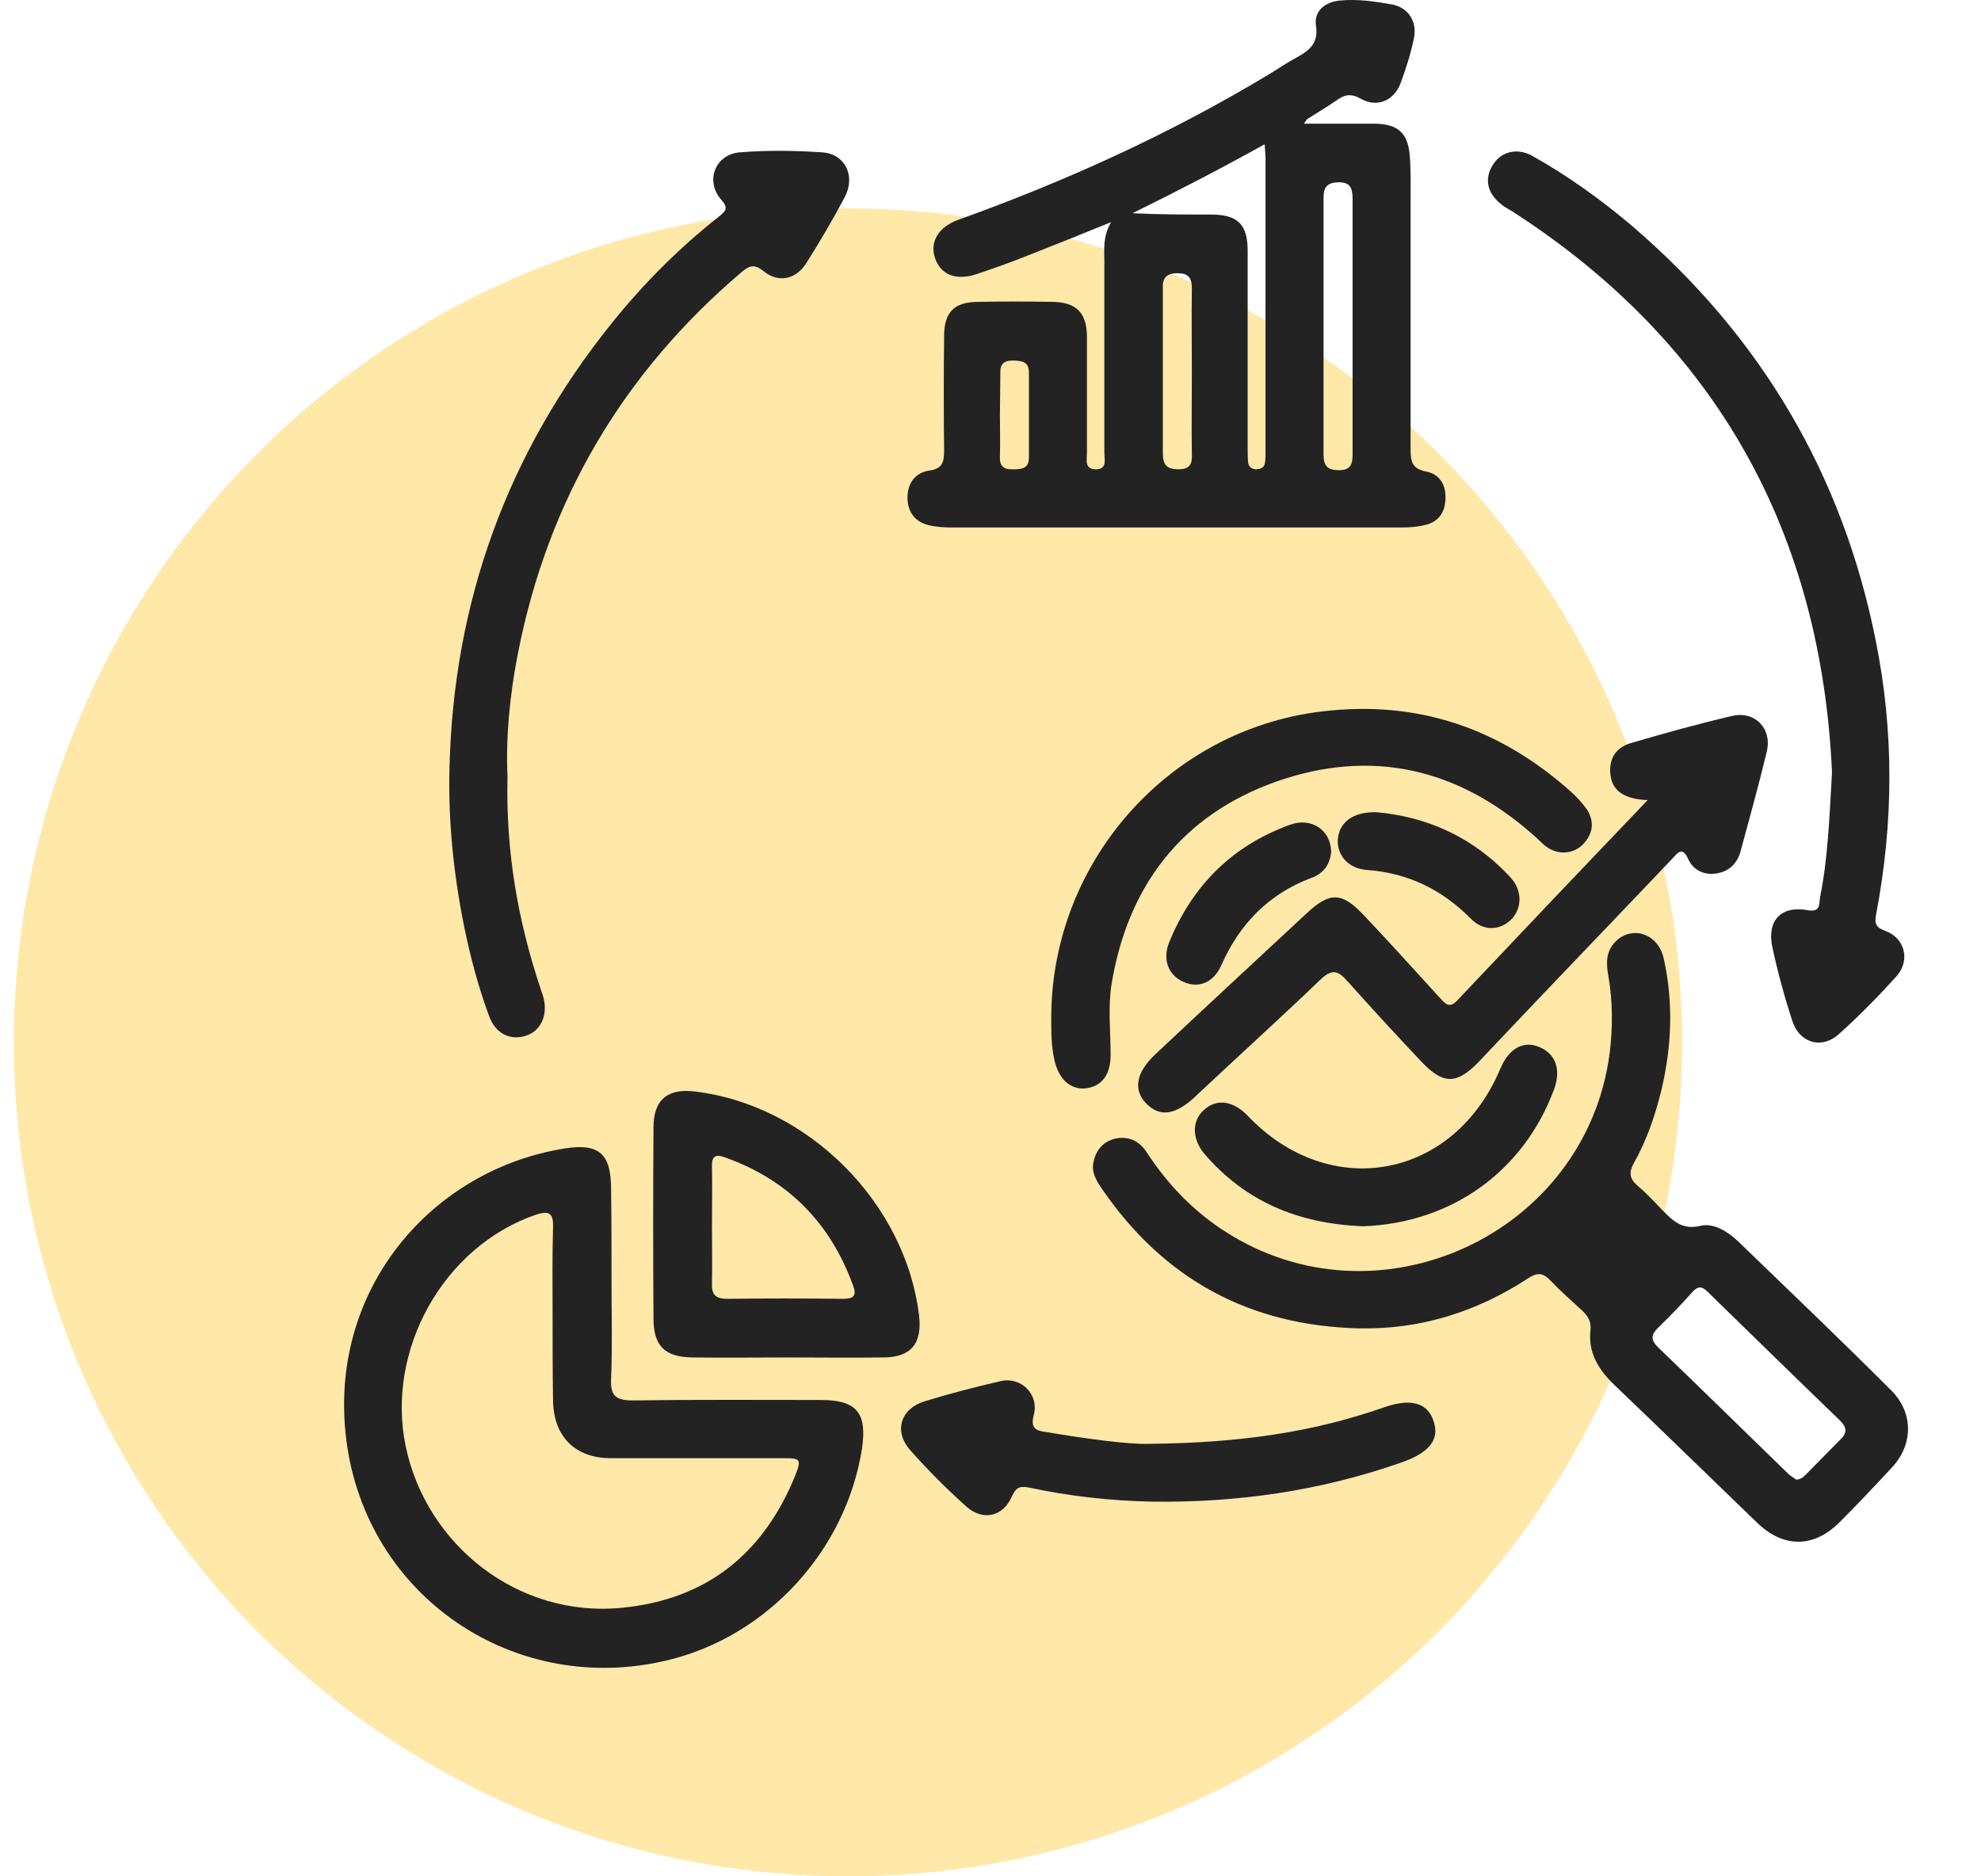
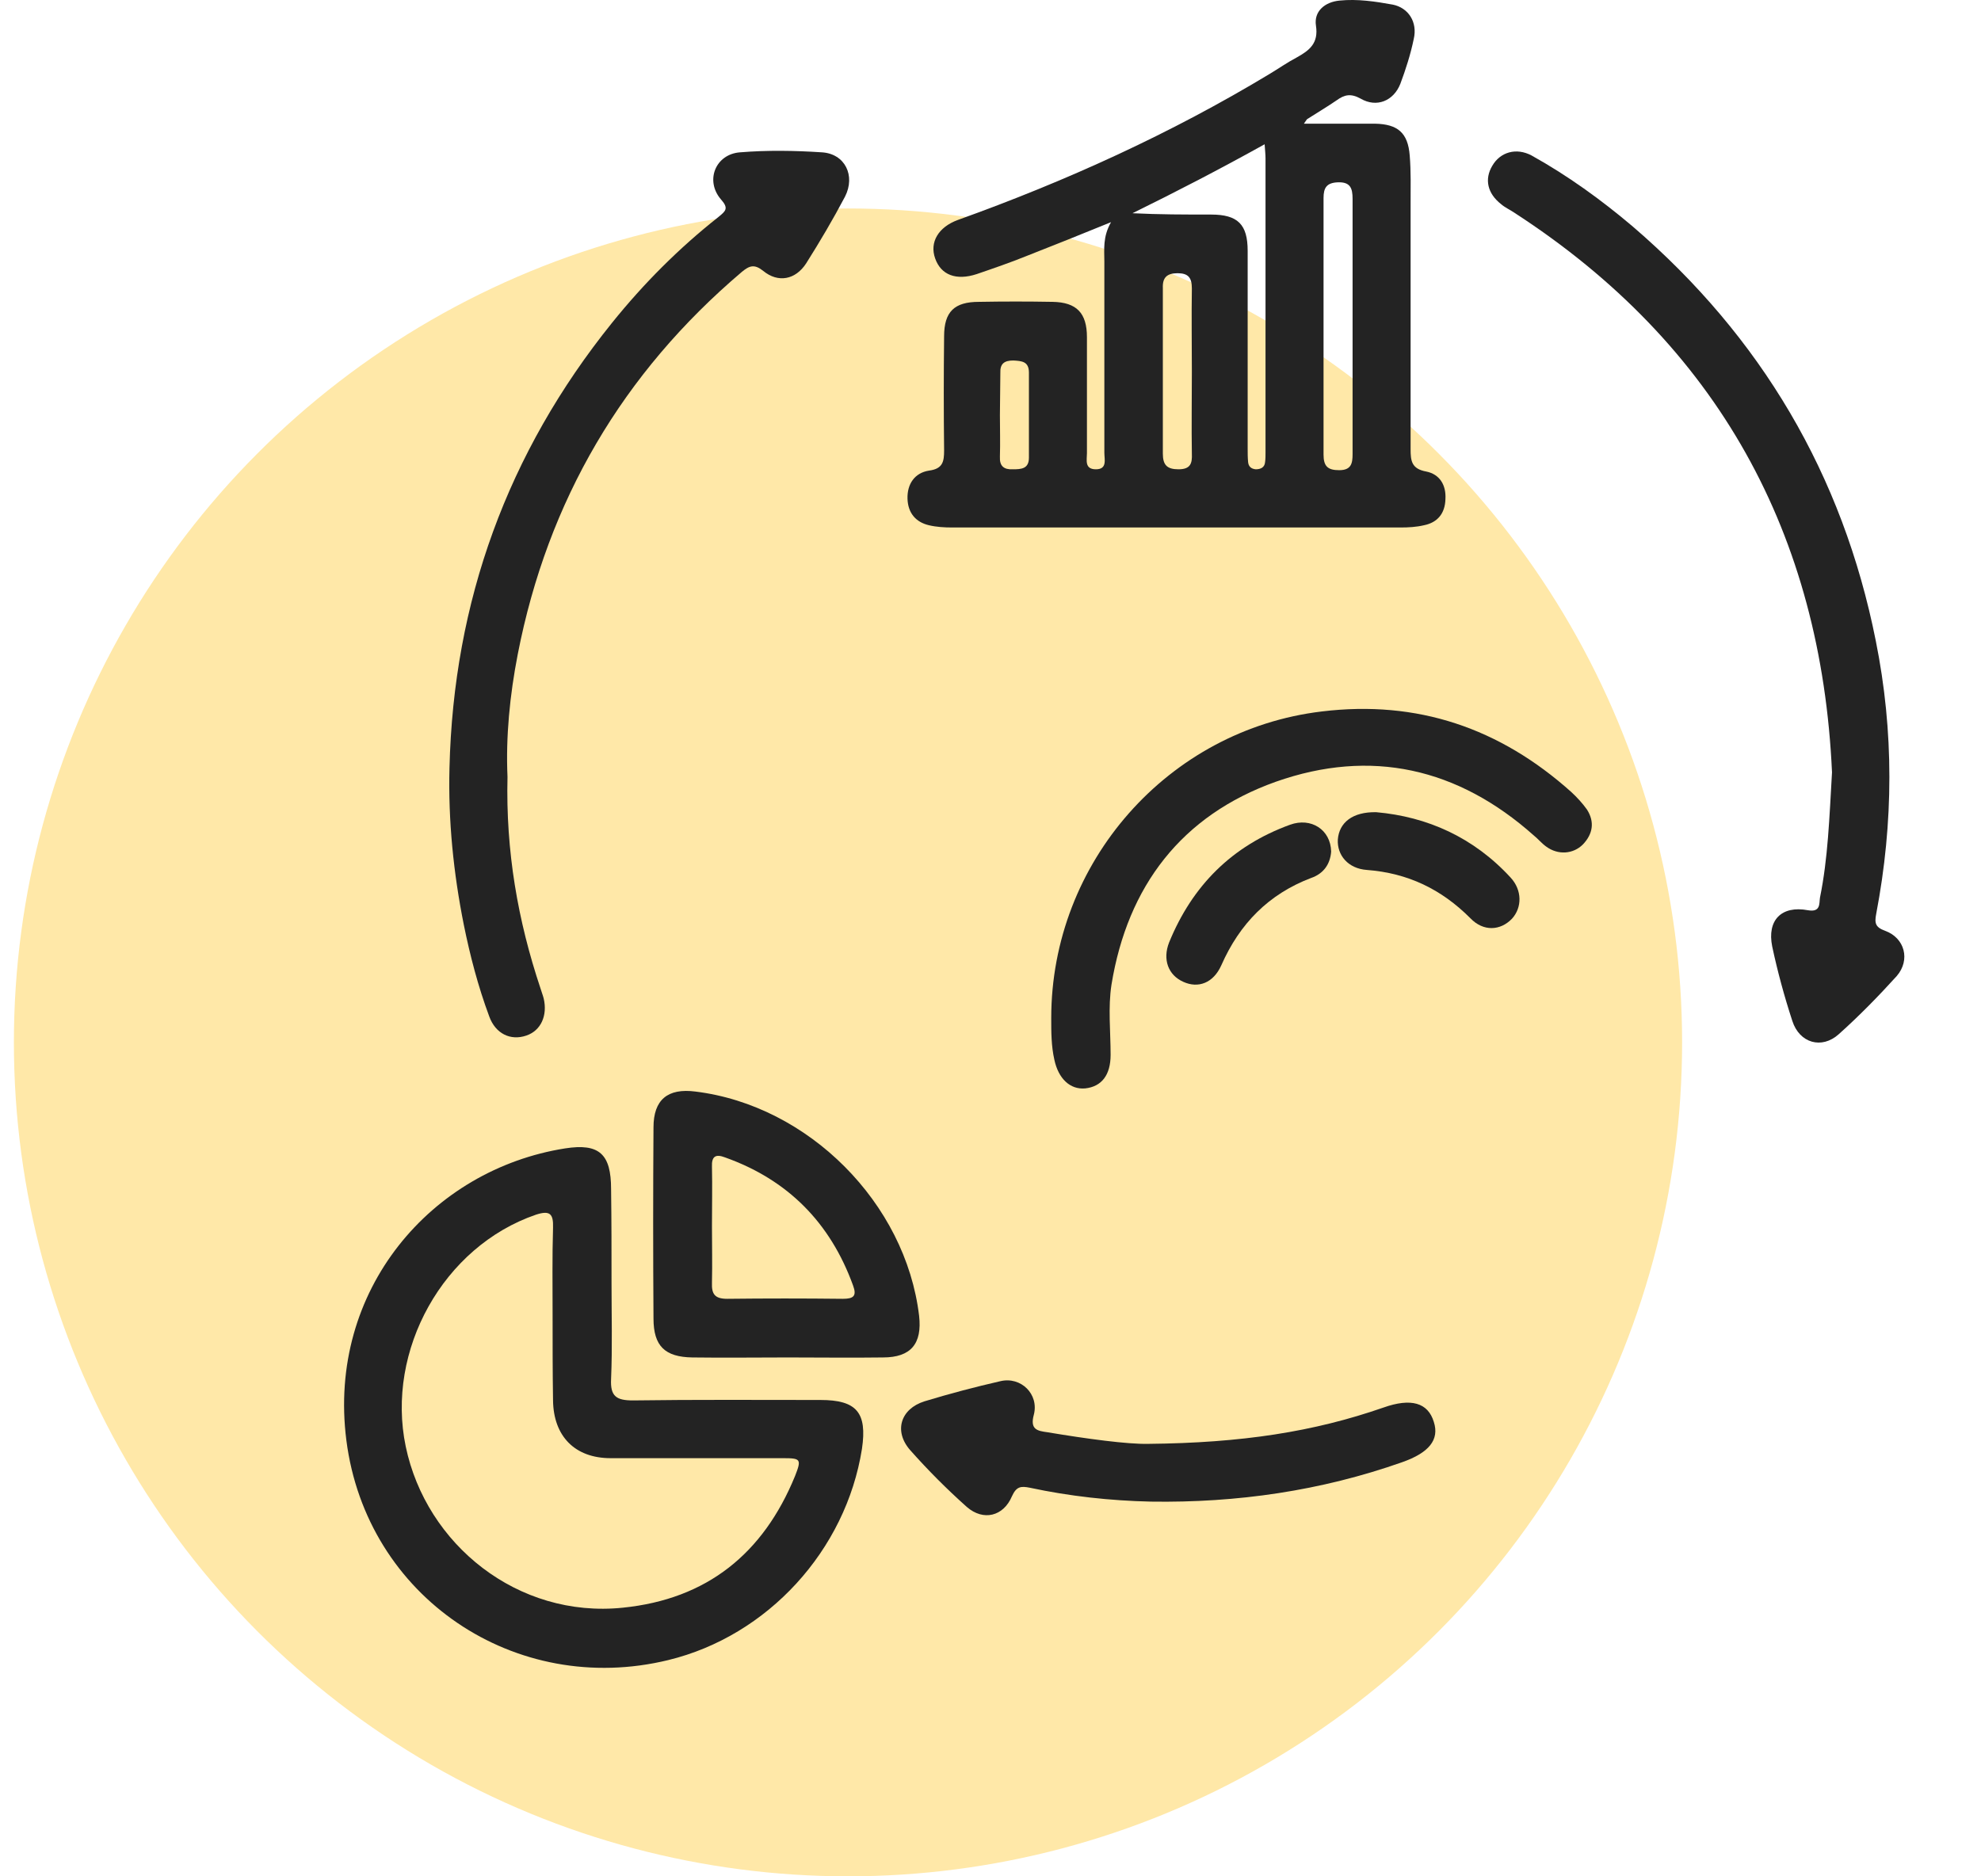
<svg xmlns="http://www.w3.org/2000/svg" width="76" height="72" viewBox="0 0 76 72" fill="none">
  <circle cx="32.533" cy="40" r="32" fill="#FFE8A8" />
  <path d="M50.024 4.746C51 4.746 51.873 4.746 52.747 4.746C53.62 4.763 54.014 5.09 54.083 5.966C54.134 6.584 54.117 7.203 54.117 7.838C54.117 10.965 54.117 14.108 54.117 17.235C54.117 17.681 54.151 17.991 54.717 18.094C55.23 18.197 55.487 18.609 55.453 19.159C55.436 19.708 55.145 20.052 54.631 20.155C54.34 20.224 54.032 20.241 53.74 20.241C48.003 20.241 42.266 20.241 36.528 20.241C36.237 20.241 35.929 20.224 35.638 20.155C35.124 20.035 34.833 19.674 34.816 19.141C34.798 18.575 35.09 18.145 35.638 18.059C36.169 17.991 36.22 17.716 36.22 17.286C36.203 15.826 36.203 14.366 36.22 12.906C36.22 11.961 36.614 11.583 37.556 11.583C38.498 11.566 39.44 11.566 40.382 11.583C41.306 11.6 41.7 12.012 41.7 12.94C41.7 14.417 41.7 15.895 41.7 17.389C41.7 17.647 41.598 18.008 42.043 18.008C42.488 18.008 42.368 17.63 42.368 17.372C42.368 14.933 42.368 12.476 42.368 10.037C42.368 9.573 42.3 9.092 42.625 8.525C41.444 9.006 40.416 9.419 39.406 9.814C38.772 10.071 38.121 10.295 37.47 10.518C36.682 10.776 36.1 10.552 35.877 9.917C35.655 9.298 35.997 8.714 36.751 8.439C40.913 6.945 44.92 5.124 48.705 2.839C49.048 2.633 49.39 2.393 49.75 2.204C50.246 1.929 50.589 1.654 50.486 0.984C50.401 0.434 50.829 0.074 51.394 0.022C52.079 -0.047 52.764 0.056 53.432 0.177C54.032 0.297 54.391 0.847 54.237 1.499C54.117 2.083 53.929 2.668 53.723 3.217C53.466 3.87 52.816 4.145 52.199 3.784C51.822 3.578 51.582 3.629 51.274 3.853C50.897 4.11 50.52 4.334 50.144 4.574C50.127 4.591 50.109 4.626 50.024 4.746ZM48.517 5.536C46.787 6.498 45.126 7.357 43.447 8.182C44.458 8.233 45.468 8.233 46.462 8.233C47.489 8.233 47.866 8.611 47.866 9.625C47.866 12.15 47.866 14.692 47.866 17.218C47.866 17.389 47.866 17.561 47.883 17.733C47.9 17.905 48.003 17.991 48.174 18.008C48.363 18.008 48.517 17.939 48.534 17.733C48.551 17.613 48.551 17.475 48.551 17.355C48.551 13.593 48.551 9.848 48.551 6.086C48.551 5.931 48.534 5.794 48.517 5.536ZM51.891 12.528C51.891 10.896 51.891 9.264 51.891 7.632C51.891 7.22 51.805 6.979 51.325 6.996C50.897 7.014 50.777 7.203 50.777 7.598C50.777 10.879 50.777 14.16 50.777 17.441C50.777 17.887 50.932 18.042 51.377 18.042C51.839 18.042 51.891 17.784 51.891 17.424C51.891 15.774 51.891 14.16 51.891 12.528ZM45.725 14.28C45.725 13.215 45.708 12.133 45.725 11.068C45.725 10.655 45.588 10.484 45.177 10.484C44.766 10.484 44.595 10.655 44.612 11.05C44.612 13.163 44.612 15.293 44.612 17.406C44.612 17.836 44.766 18.008 45.211 18.008C45.674 18.008 45.742 17.784 45.725 17.406C45.708 16.376 45.725 15.328 45.725 14.28ZM38.361 15.929C38.361 16.462 38.378 16.994 38.361 17.527C38.344 17.887 38.515 18.025 38.858 18.008C39.183 18.008 39.474 17.991 39.474 17.561C39.474 16.479 39.474 15.379 39.474 14.297C39.474 13.868 39.2 13.851 38.875 13.833C38.532 13.833 38.361 13.954 38.378 14.314C38.378 14.864 38.361 15.397 38.361 15.929Z" fill="#232323" />
-   <path d="M52.13 50.973C47.952 50.87 44.663 49.1 42.283 45.63C42.06 45.304 41.855 44.977 41.957 44.565C42.06 44.101 42.351 43.792 42.797 43.689C43.31 43.586 43.721 43.792 43.995 44.222C44.783 45.424 45.742 46.438 46.958 47.228C52.833 51.059 60.848 47.383 61.755 40.408C61.875 39.429 61.875 38.433 61.704 37.453C61.618 36.972 61.601 36.509 61.978 36.131C62.612 35.495 63.622 35.822 63.828 36.783C64.204 38.467 64.136 40.15 63.742 41.817C63.502 42.796 63.177 43.758 62.68 44.634C62.492 44.977 62.509 45.218 62.8 45.476C63.143 45.768 63.451 46.094 63.759 46.42C64.17 46.833 64.53 47.211 65.232 47.039C65.746 46.919 66.26 47.245 66.671 47.623C68.64 49.53 70.627 51.419 72.562 53.361C73.419 54.219 73.401 55.439 72.579 56.315C71.929 57.02 71.261 57.724 70.576 58.411C69.582 59.407 68.418 59.407 67.407 58.428C65.575 56.659 63.742 54.872 61.91 53.12C61.31 52.536 60.916 51.883 61.019 51.024C61.053 50.715 60.916 50.492 60.694 50.286C60.283 49.908 59.872 49.547 59.478 49.135C59.187 48.825 58.964 48.825 58.604 49.066C56.652 50.337 54.494 51.024 52.13 50.973ZM68.914 56.779C69.12 56.762 69.223 56.642 69.325 56.538C69.754 56.109 70.165 55.68 70.593 55.25C70.867 54.992 70.867 54.786 70.593 54.511C68.897 52.88 67.219 51.23 65.523 49.581C65.318 49.375 65.164 49.324 64.941 49.564C64.513 50.045 64.067 50.509 63.605 50.956C63.348 51.213 63.314 51.402 63.605 51.694C65.266 53.292 66.928 54.924 68.589 56.538C68.692 56.642 68.829 56.71 68.914 56.779Z" fill="#232323" />
  <path d="M23.461 49.238C23.461 50.457 23.495 51.694 23.444 52.914C23.409 53.584 23.649 53.738 24.283 53.738C26.681 53.704 29.078 53.721 31.476 53.721C32.863 53.721 33.274 54.202 33.069 55.594C32.452 59.493 29.455 62.774 25.636 63.702C19.779 65.128 14.058 61.297 13.288 55.267C12.551 49.495 16.559 44.874 21.68 44.067C22.998 43.861 23.444 44.29 23.444 45.63C23.461 46.833 23.461 48.035 23.461 49.238ZM21.2 50.457C21.2 49.341 21.183 48.224 21.217 47.108C21.234 46.575 21.097 46.438 20.566 46.609C17.004 47.829 14.795 51.815 15.566 55.508C16.353 59.27 19.864 62.104 23.889 61.692C27.126 61.366 29.284 59.613 30.5 56.642C30.757 55.989 30.722 55.954 30.037 55.954C27.828 55.954 25.636 55.954 23.427 55.954C22.056 55.954 21.234 55.113 21.217 53.738C21.2 52.656 21.2 51.557 21.2 50.457Z" fill="#232323" />
  <path d="M70.284 29.637C69.873 20.533 65.934 13.232 58.073 8.147C57.919 8.044 57.731 7.958 57.594 7.838C57.063 7.426 56.943 6.876 57.251 6.361C57.559 5.828 58.176 5.657 58.758 5.966C60.146 6.739 61.43 7.666 62.646 8.697C67.561 12.923 70.695 18.214 71.963 24.587C72.665 28.074 72.648 31.561 71.98 35.066C71.911 35.426 71.946 35.581 72.323 35.718C73.076 35.993 73.299 36.835 72.768 37.453C72.066 38.227 71.329 38.982 70.541 39.687C69.891 40.271 69.034 40.03 68.76 39.171C68.452 38.227 68.195 37.282 67.99 36.32C67.784 35.306 68.349 34.739 69.36 34.928C69.856 35.014 69.788 34.671 69.822 34.447C70.13 32.936 70.182 31.39 70.284 29.637Z" fill="#232323" />
  <path d="M19.47 29.809C19.402 32.661 19.864 35.323 20.738 37.934C20.772 38.055 20.823 38.175 20.858 38.312C21.012 38.965 20.755 39.549 20.19 39.738C19.59 39.944 19.008 39.669 18.768 38.999C18.34 37.849 18.032 36.663 17.792 35.478C17.398 33.502 17.192 31.493 17.244 29.466C17.398 23.075 19.47 17.372 23.478 12.39C24.694 10.879 26.047 9.522 27.571 8.319C27.845 8.096 27.965 7.993 27.657 7.649C27.04 6.928 27.451 5.914 28.393 5.845C29.438 5.76 30.483 5.777 31.527 5.845C32.418 5.897 32.829 6.739 32.418 7.546C31.956 8.422 31.459 9.264 30.928 10.106C30.517 10.741 29.849 10.861 29.284 10.398C28.941 10.123 28.753 10.192 28.462 10.432C23.889 14.314 21.012 19.21 19.864 25.102C19.556 26.683 19.402 28.28 19.47 29.809Z" fill="#232323" />
-   <path d="M63.211 30.702C62.338 30.668 61.875 30.359 61.79 29.775C61.704 29.174 61.944 28.71 62.543 28.521C63.828 28.143 65.129 27.782 66.448 27.473C67.322 27.267 67.99 27.954 67.784 28.83C67.476 30.118 67.116 31.407 66.773 32.678C66.636 33.159 66.311 33.451 65.832 33.52C65.369 33.588 64.958 33.382 64.77 32.97C64.547 32.472 64.376 32.712 64.153 32.953C61.704 35.529 59.238 38.089 56.789 40.683C55.898 41.628 55.384 41.645 54.511 40.717C53.552 39.704 52.61 38.673 51.685 37.642C51.325 37.23 51.086 37.179 50.658 37.591C49.099 39.085 47.489 40.545 45.913 42.023C45.896 42.04 45.879 42.057 45.862 42.074C45.092 42.796 44.492 42.882 43.961 42.332C43.465 41.8 43.584 41.147 44.338 40.443C46.256 38.639 48.191 36.852 50.127 35.048C51.034 34.207 51.48 34.224 52.336 35.134C53.312 36.165 54.254 37.213 55.213 38.261C55.419 38.484 55.59 38.742 55.915 38.381C58.347 35.804 60.762 33.262 63.211 30.702Z" fill="#232323" />
  <path d="M40.33 39.068C40.33 33.09 44.817 28.005 50.709 27.301C54.374 26.855 57.542 27.937 60.283 30.393C60.505 30.599 60.711 30.823 60.882 31.063C61.19 31.544 61.105 32.008 60.728 32.403C60.351 32.781 59.769 32.815 59.324 32.489C59.152 32.369 59.015 32.197 58.844 32.059C55.932 29.466 52.593 28.71 48.945 29.998C45.331 31.287 43.259 34.001 42.642 37.78C42.505 38.656 42.608 39.584 42.608 40.477C42.608 41.25 42.266 41.697 41.632 41.765C41.05 41.817 40.604 41.387 40.45 40.666C40.33 40.133 40.33 39.601 40.33 39.068Z" fill="#232323" />
  <path d="M30.226 52.089C29.01 52.089 27.794 52.106 26.561 52.089C25.516 52.072 25.071 51.66 25.071 50.595C25.054 48.156 25.054 45.699 25.071 43.26C25.071 42.195 25.619 41.748 26.681 41.886C31.014 42.418 34.747 46.163 35.261 50.492C35.381 51.557 34.953 52.089 33.874 52.089C32.658 52.106 31.442 52.089 30.226 52.089ZM27.314 47.039C27.314 47.76 27.331 48.499 27.314 49.221C27.297 49.65 27.417 49.839 27.896 49.839C29.369 49.822 30.842 49.822 32.332 49.839C32.743 49.839 32.88 49.736 32.726 49.324C31.853 46.919 30.226 45.27 27.811 44.411C27.451 44.273 27.297 44.376 27.314 44.771C27.331 45.544 27.314 46.3 27.314 47.039Z" fill="#232323" />
  <path d="M44.047 55.405C47.643 55.37 50.401 54.941 53.072 54.013C54.134 53.635 54.785 53.824 55.008 54.563C55.23 55.25 54.819 55.748 53.792 56.109C50.675 57.208 47.455 57.672 44.15 57.621C42.591 57.586 41.032 57.415 39.508 57.088C39.166 57.02 38.995 57.037 38.823 57.415C38.498 58.188 37.727 58.377 37.093 57.827C36.323 57.14 35.603 56.418 34.918 55.645C34.285 54.924 34.542 54.065 35.466 53.773C36.425 53.481 37.402 53.223 38.378 53C39.166 52.811 39.868 53.498 39.662 54.288C39.508 54.855 39.799 54.907 40.176 54.958C41.718 55.216 43.259 55.422 44.047 55.405Z" fill="#232323" />
-   <path d="M52.285 47.056C49.801 46.953 47.78 46.111 46.205 44.273C45.725 43.706 45.725 43.019 46.17 42.607C46.667 42.143 47.301 42.229 47.866 42.813C51.017 46.129 55.778 45.252 57.559 41.009C57.885 40.236 58.433 39.927 59.032 40.168C59.683 40.425 59.906 41.044 59.615 41.817C58.45 44.943 55.693 46.936 52.285 47.056Z" fill="#232323" />
  <path d="M51.069 32.678C51.034 33.142 50.795 33.52 50.298 33.691C48.671 34.31 47.558 35.444 46.855 37.041C46.547 37.728 45.965 37.934 45.4 37.677C44.817 37.419 44.595 36.818 44.852 36.165C45.742 33.983 47.267 32.455 49.493 31.647C50.298 31.355 51.051 31.836 51.069 32.678Z" fill="#232323" />
  <path d="M52.798 31.166C54.751 31.338 56.532 32.128 57.953 33.674C58.399 34.155 58.399 34.825 58.005 35.255C57.559 35.718 56.909 35.753 56.412 35.237C55.299 34.121 54.014 33.502 52.439 33.382C51.719 33.331 51.291 32.815 51.325 32.214C51.377 31.561 51.891 31.149 52.798 31.166Z" fill="#232323" />
</svg>